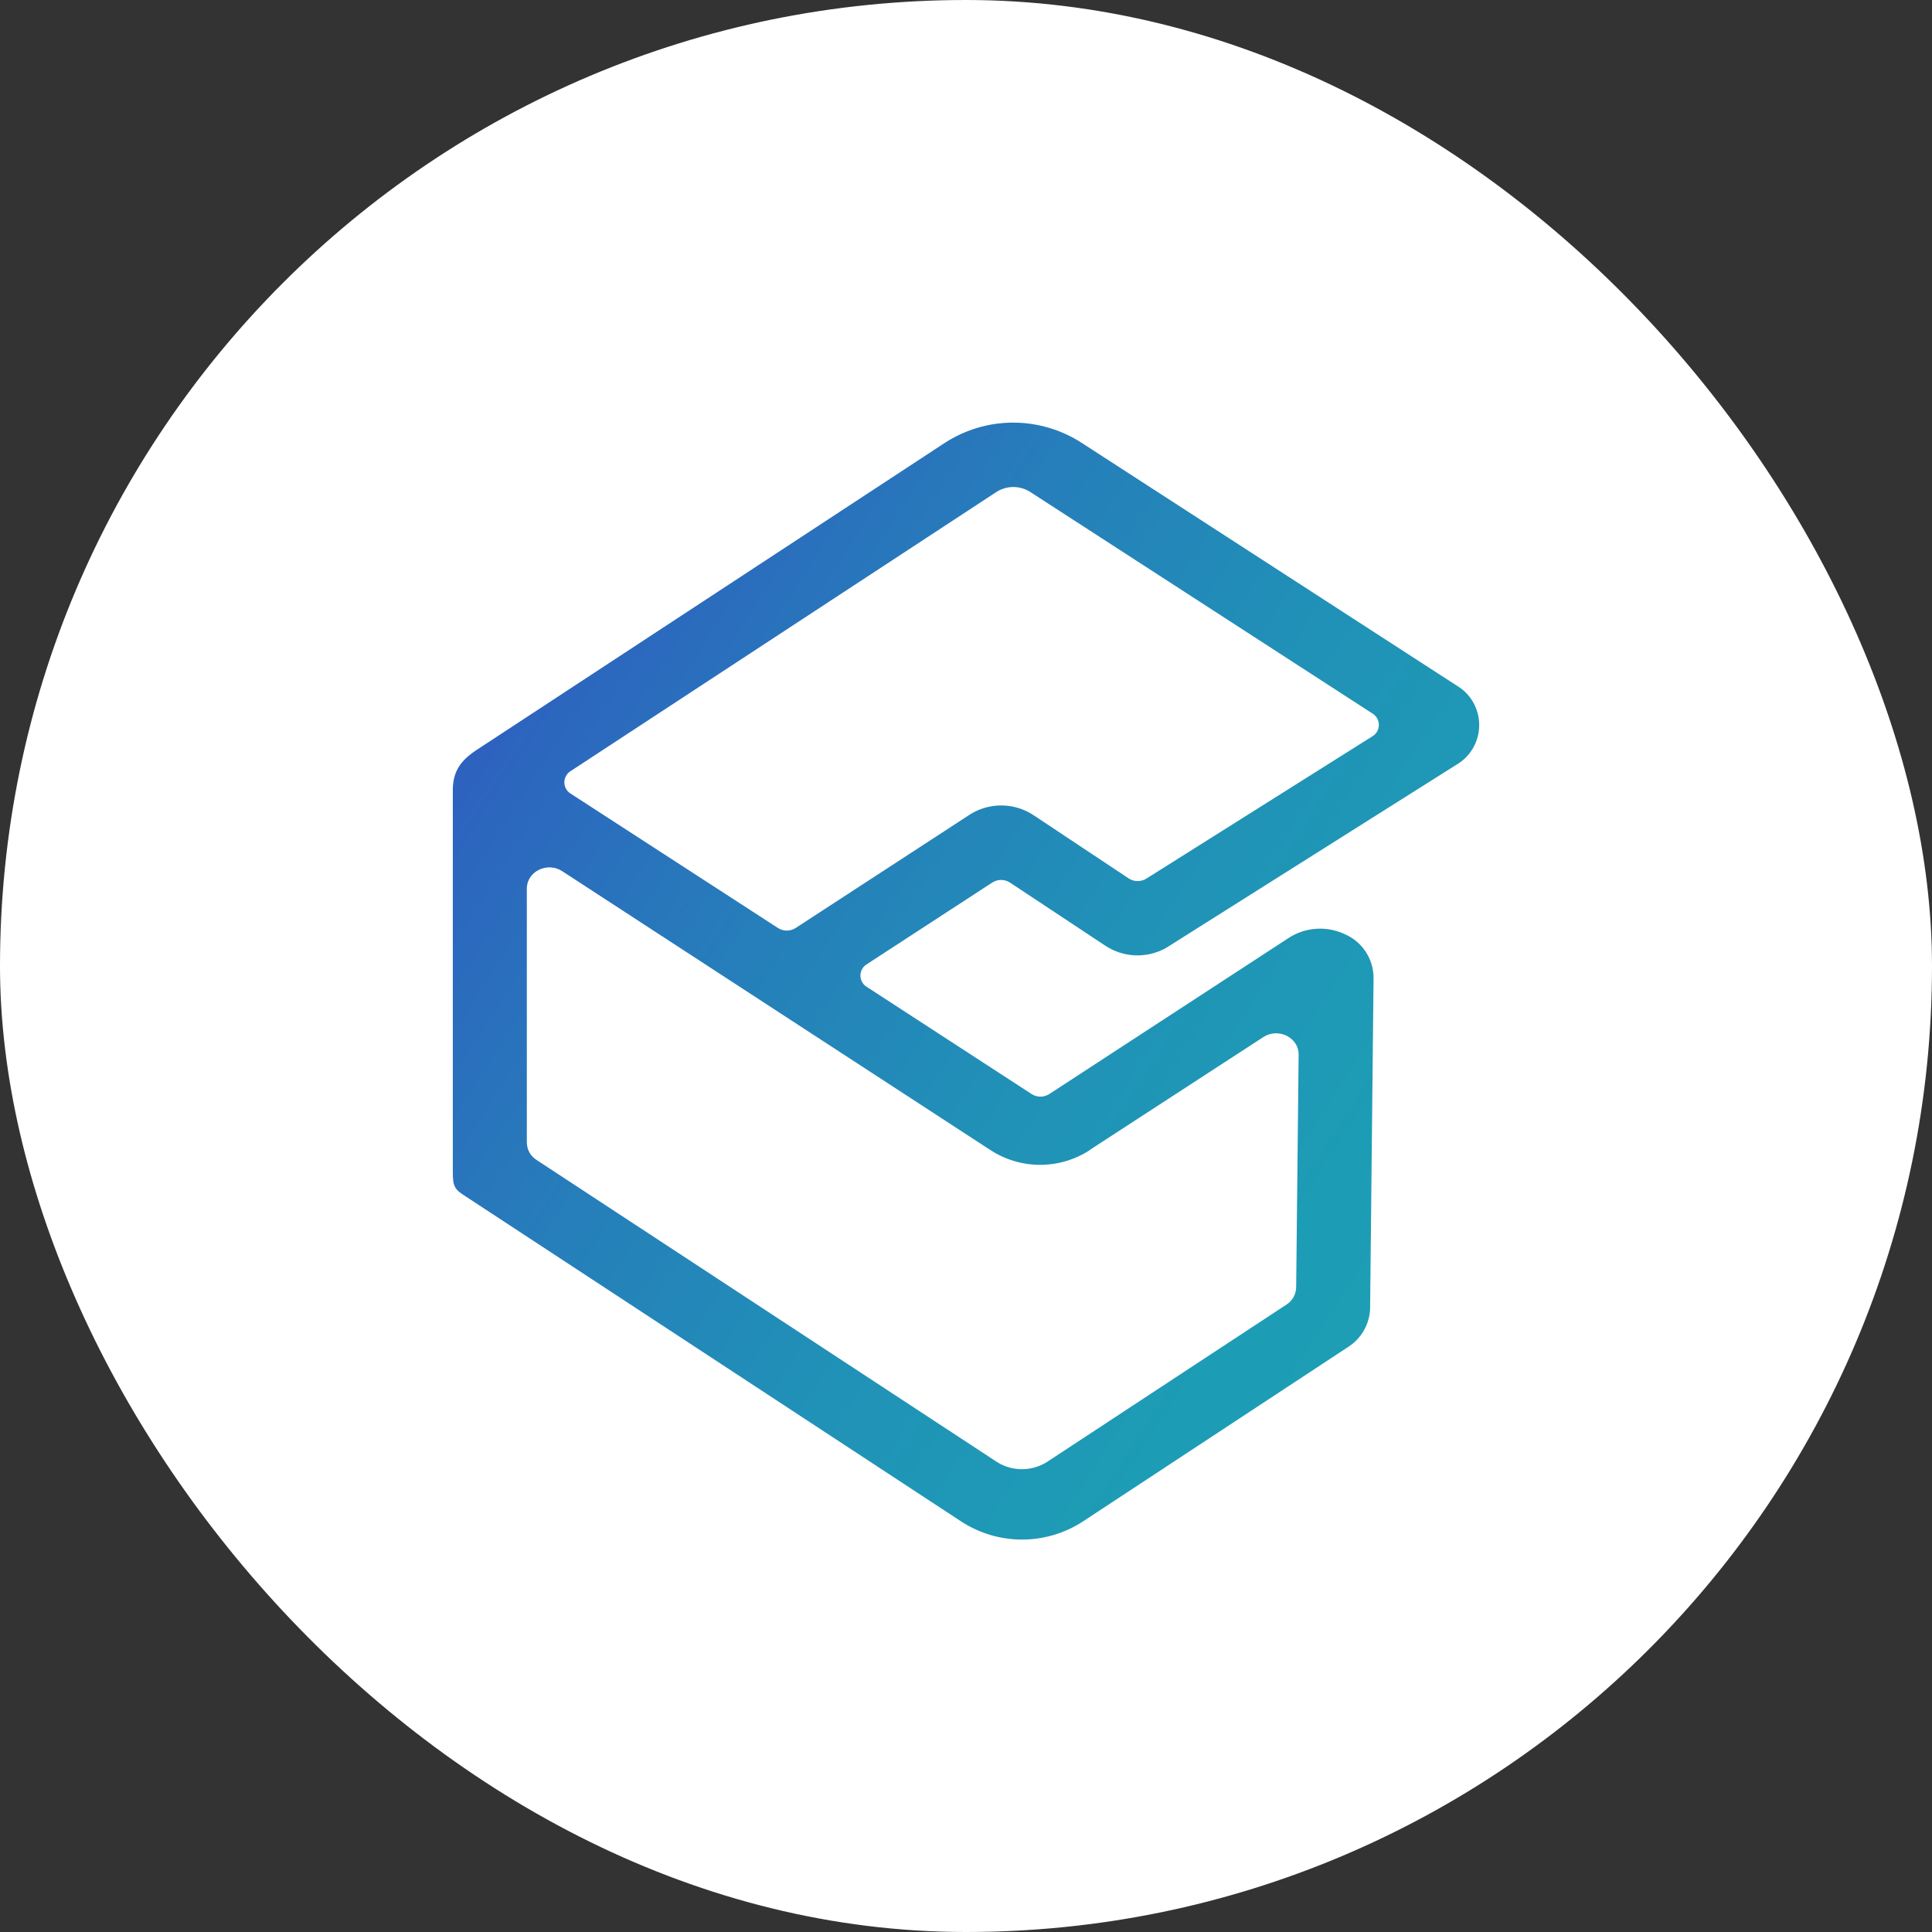
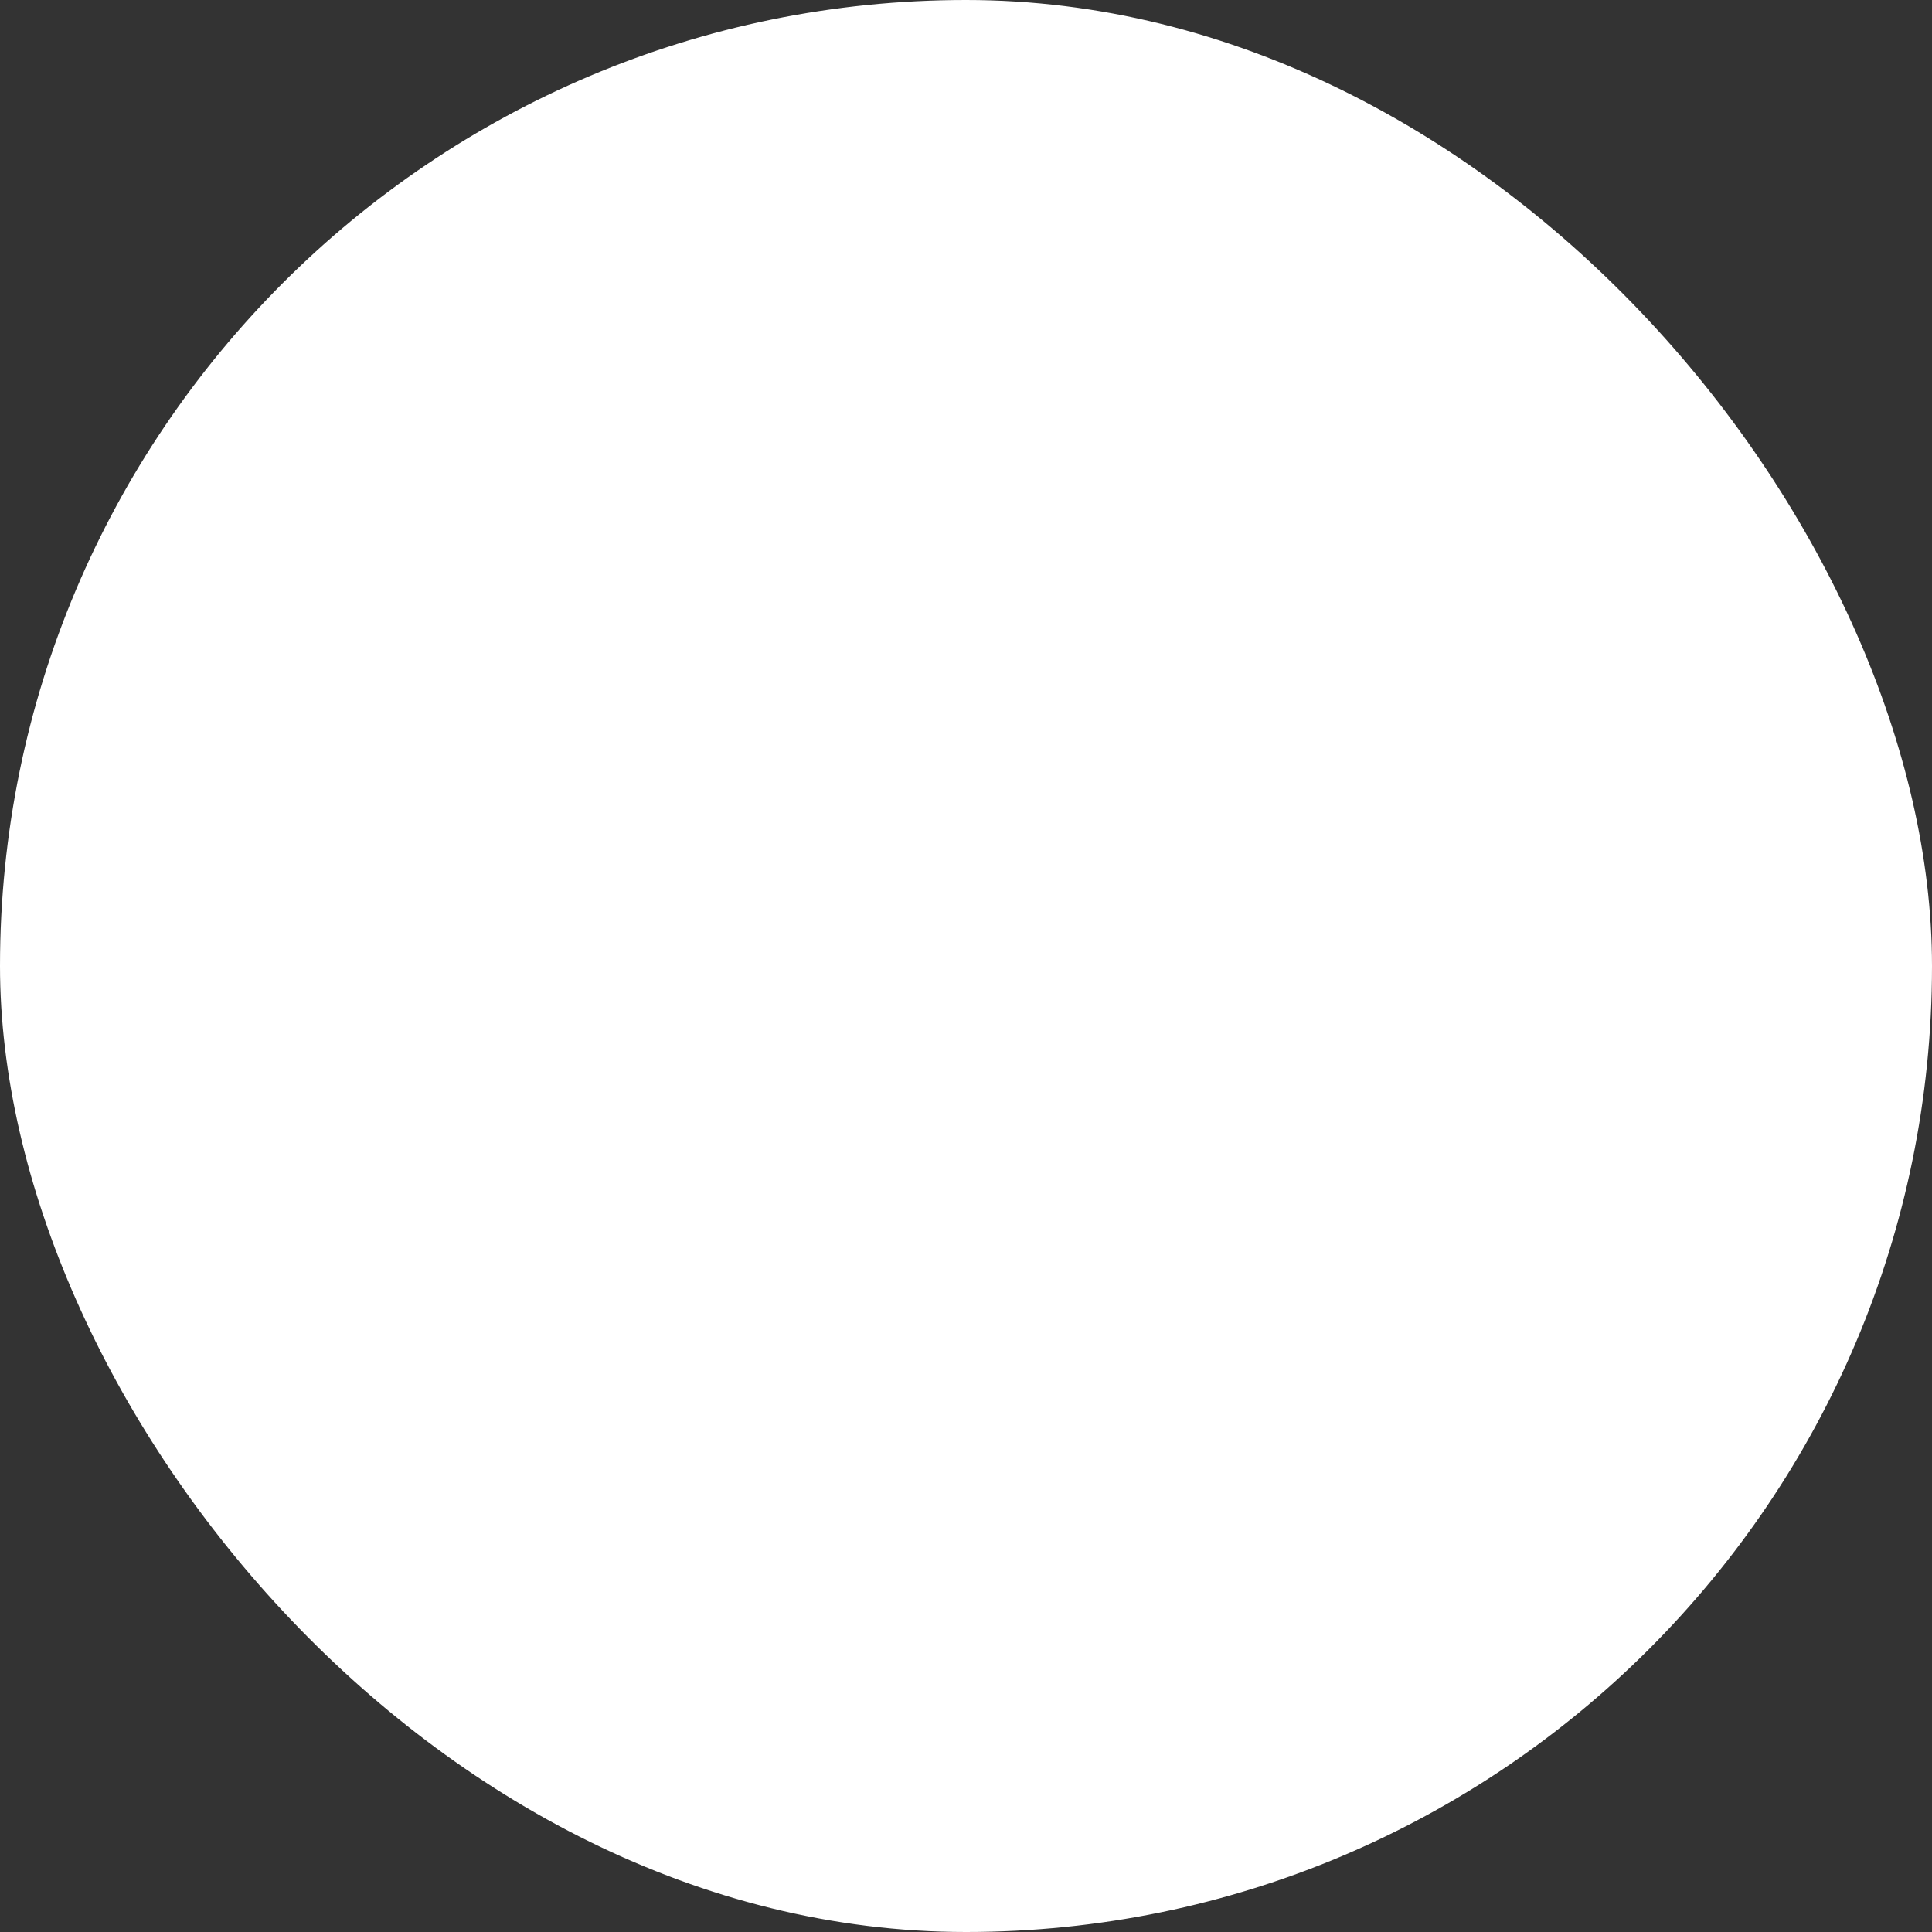
<svg xmlns="http://www.w3.org/2000/svg" width="64" height="64" viewBox="0 0 64 64" fill="none">
  <rect x="0" y="0" width="64" height="64" fill="#333333" stroke="none" />
  <rect width="64" height="64" rx="32" fill="white" />
-   <path d="M48.26 22.714L35.838 14.674C35.156 14.232 34.362 13.998 33.552 14C32.741 14.002 31.949 14.242 31.27 14.689L15.822 24.821C15.261 25.181 15 25.55 15 26.178V38.719C15 39.193 15 39.357 15.331 39.57L31.853 50.409C32.451 50.795 33.146 51 33.856 51C34.566 51 35.261 50.795 35.86 50.409L44.654 44.623C44.871 44.486 45.052 44.297 45.18 44.074C45.308 43.849 45.379 43.597 45.387 43.338L45.501 32.384C45.498 32.076 45.406 31.776 45.236 31.52C45.066 31.265 44.826 31.065 44.546 30.945C44.252 30.807 43.928 30.746 43.605 30.767C43.281 30.788 42.968 30.891 42.694 31.067L34.76 36.241C34.672 36.298 34.57 36.328 34.466 36.328C34.362 36.328 34.26 36.298 34.173 36.241L28.701 32.684C28.64 32.644 28.59 32.59 28.555 32.526C28.521 32.462 28.503 32.39 28.503 32.317C28.503 32.244 28.521 32.172 28.555 32.108C28.59 32.044 28.64 31.989 28.701 31.95L32.868 29.237C32.956 29.18 33.058 29.149 33.163 29.149C33.267 29.149 33.37 29.18 33.458 29.237L36.603 31.32C36.901 31.519 37.246 31.633 37.602 31.647C37.959 31.662 38.312 31.577 38.625 31.403L48.242 25.335C48.471 25.204 48.661 25.014 48.794 24.785C48.927 24.556 48.998 24.295 49 24.03C49.002 23.764 48.934 23.502 48.805 23.271C48.675 23.04 48.487 22.848 48.26 22.714ZM36.1 38.093L41.849 34.355C42.346 34.031 43.025 34.369 43.019 34.937L42.937 42.647C42.934 42.761 42.904 42.872 42.849 42.97C42.793 43.069 42.715 43.152 42.62 43.213L34.708 48.413C34.453 48.581 34.157 48.669 33.853 48.669C33.55 48.669 33.253 48.581 32.999 48.413L17.771 38.423C17.675 38.362 17.595 38.278 17.539 38.178C17.483 38.078 17.454 37.965 17.452 37.85V29.434C17.452 28.869 18.128 28.538 18.623 28.858L32.808 38.097C33.3 38.417 33.872 38.587 34.456 38.587C35.041 38.587 35.613 38.417 36.104 38.097L36.1 38.093ZM37.98 29.102C37.892 29.158 37.791 29.187 37.687 29.187C37.584 29.187 37.482 29.158 37.395 29.102L34.245 27.009C33.935 26.802 33.574 26.689 33.204 26.682C32.833 26.675 32.468 26.774 32.151 26.968L26.357 30.741C26.269 30.797 26.168 30.827 26.064 30.827C25.96 30.827 25.859 30.797 25.771 30.741L18.893 26.283C18.832 26.244 18.782 26.19 18.748 26.126C18.713 26.062 18.695 25.99 18.695 25.917C18.695 25.844 18.713 25.772 18.748 25.708C18.782 25.644 18.832 25.589 18.893 25.55L33.011 16.295C33.178 16.189 33.371 16.133 33.568 16.133C33.765 16.133 33.958 16.189 34.125 16.295L45.475 23.643C45.537 23.683 45.588 23.738 45.623 23.802C45.658 23.867 45.676 23.939 45.676 24.013C45.676 24.087 45.658 24.16 45.623 24.224C45.588 24.289 45.537 24.343 45.475 24.383L37.98 29.102Z" fill="url(#paint0_linear_594_13589)" />
  <defs>
    <linearGradient id="paint0_linear_594_13589" x1="14.463" y1="19.727" x2="54.241" y2="45.347" gradientUnits="userSpaceOnUse">
      <stop stop-color="#3155C1" />
      <stop offset="0.09" stop-color="#2D63BF" />
      <stop offset="0.31" stop-color="#267EBA" />
      <stop offset="0.54" stop-color="#2092B7" />
      <stop offset="0.77" stop-color="#1D9DB5" />
      <stop offset="1" stop-color="#1CA1B4" />
    </linearGradient>
  </defs>
</svg>